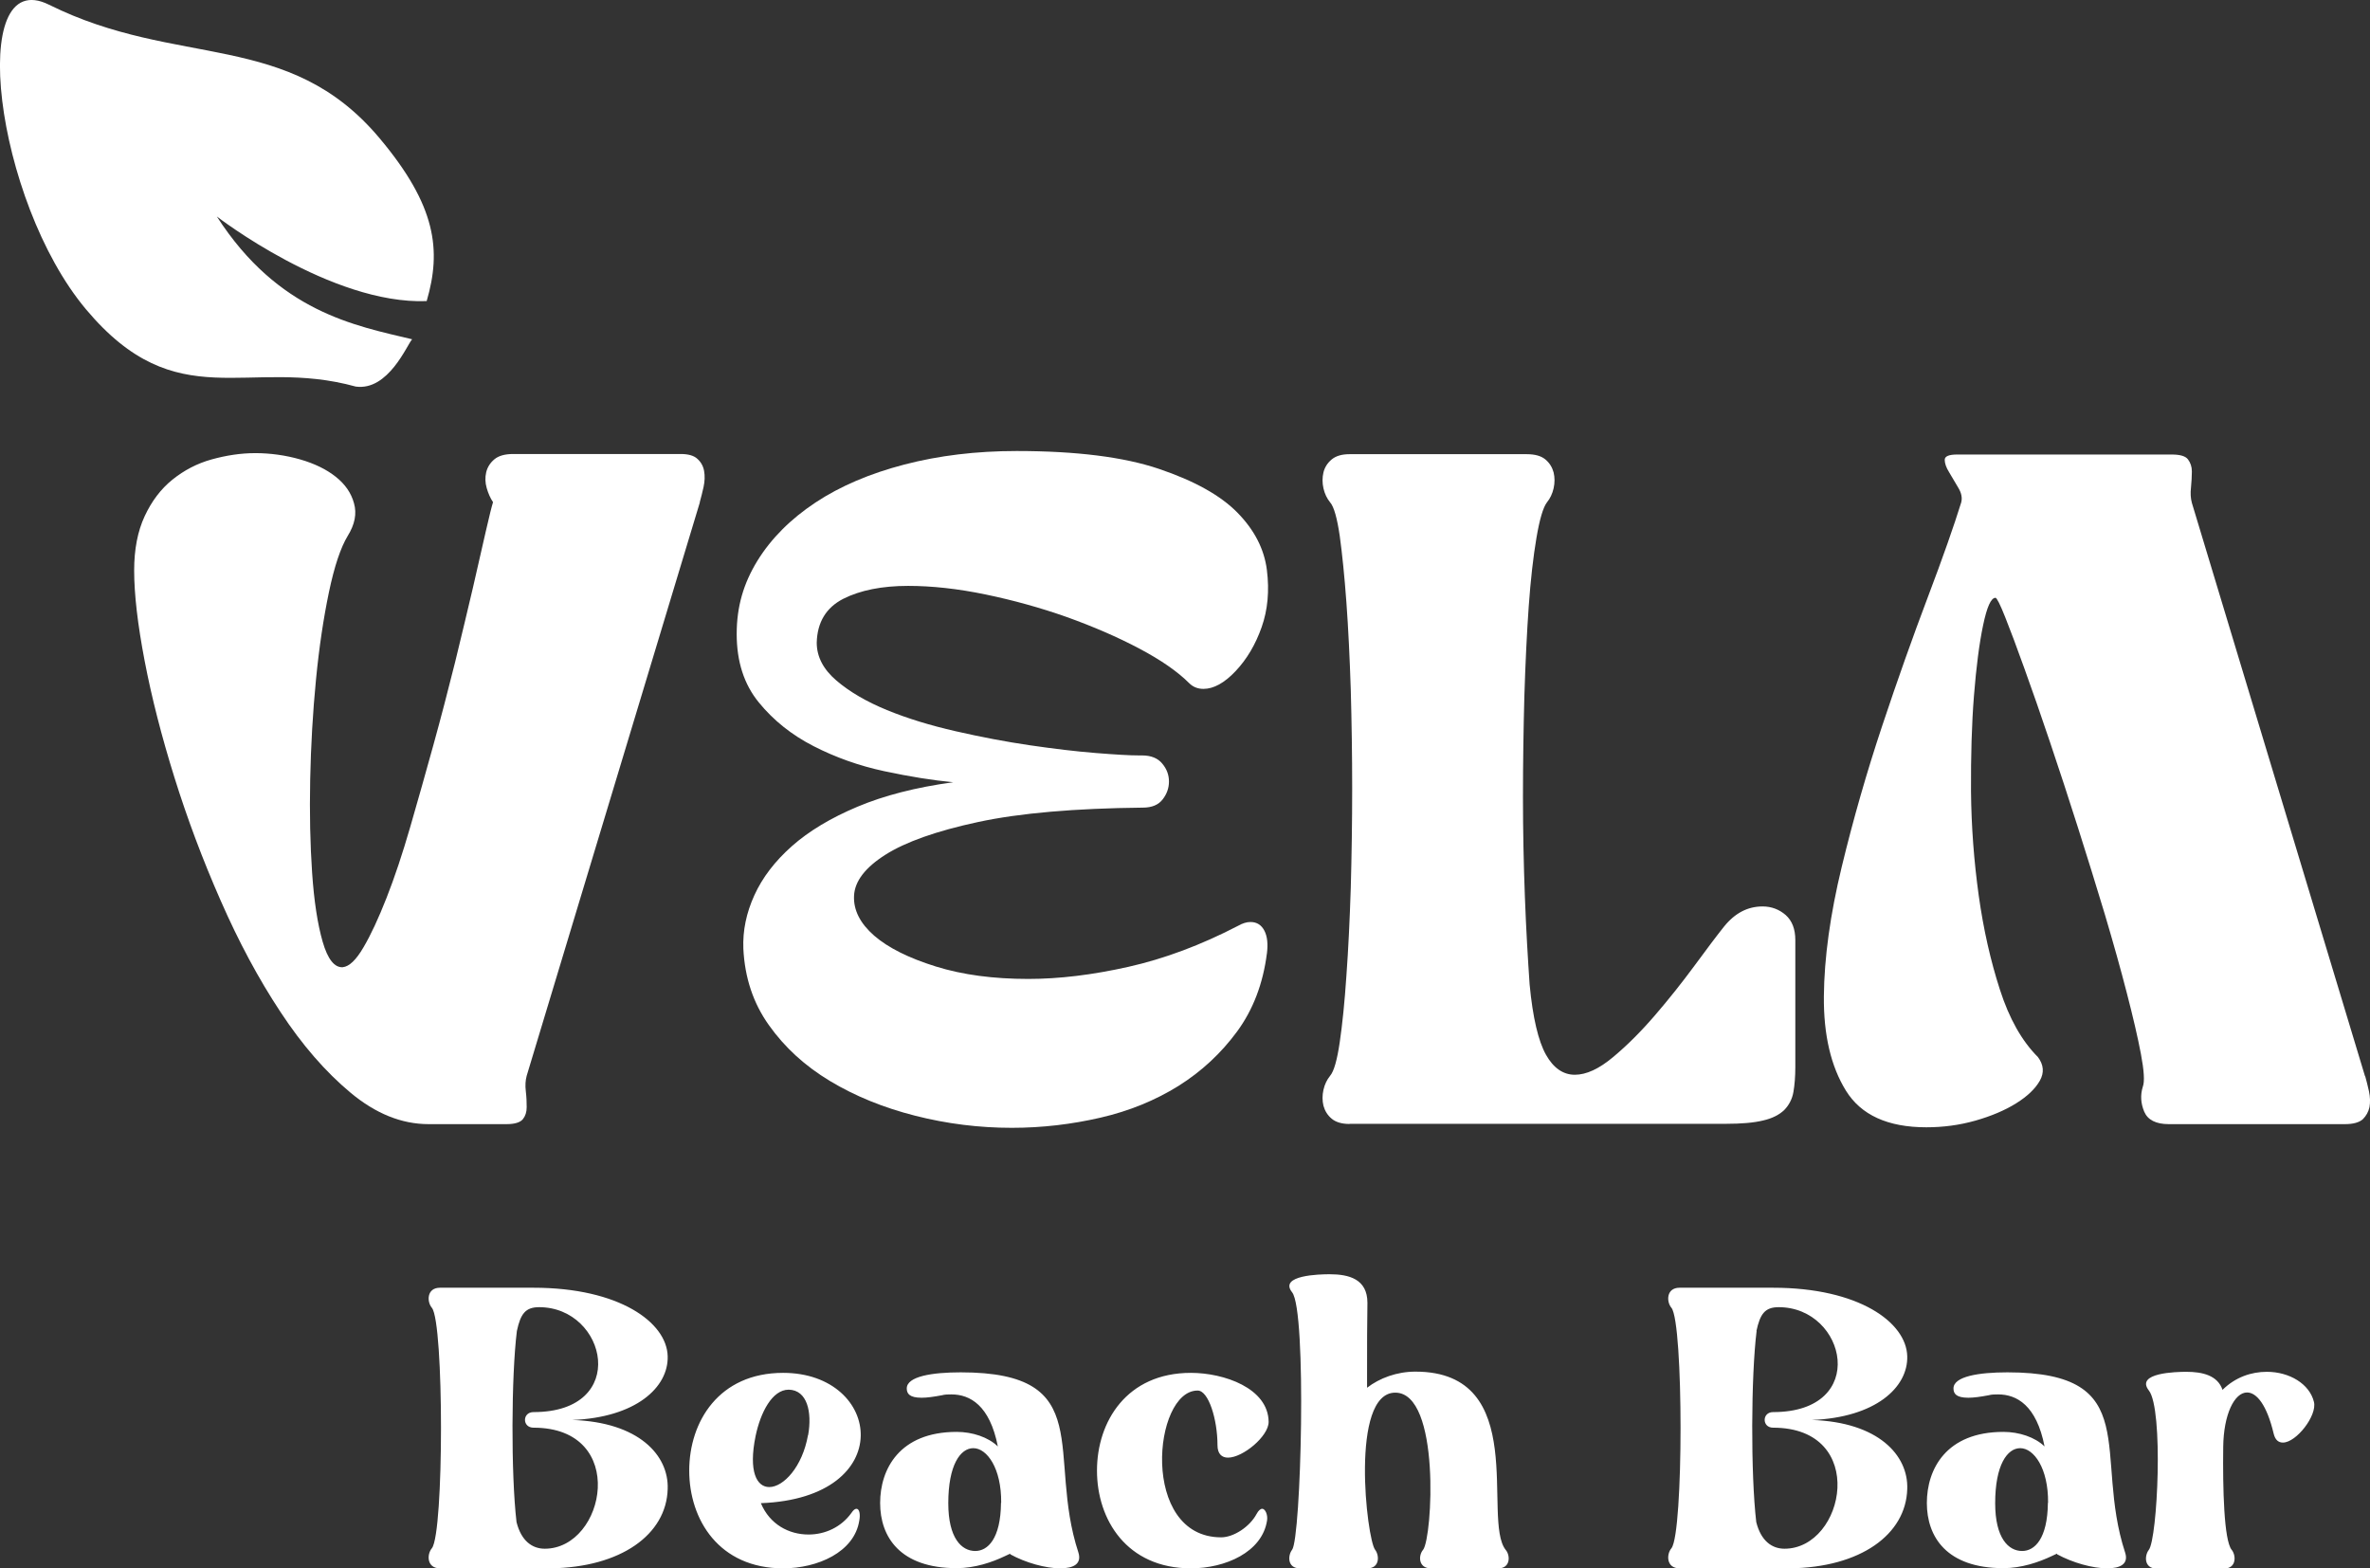
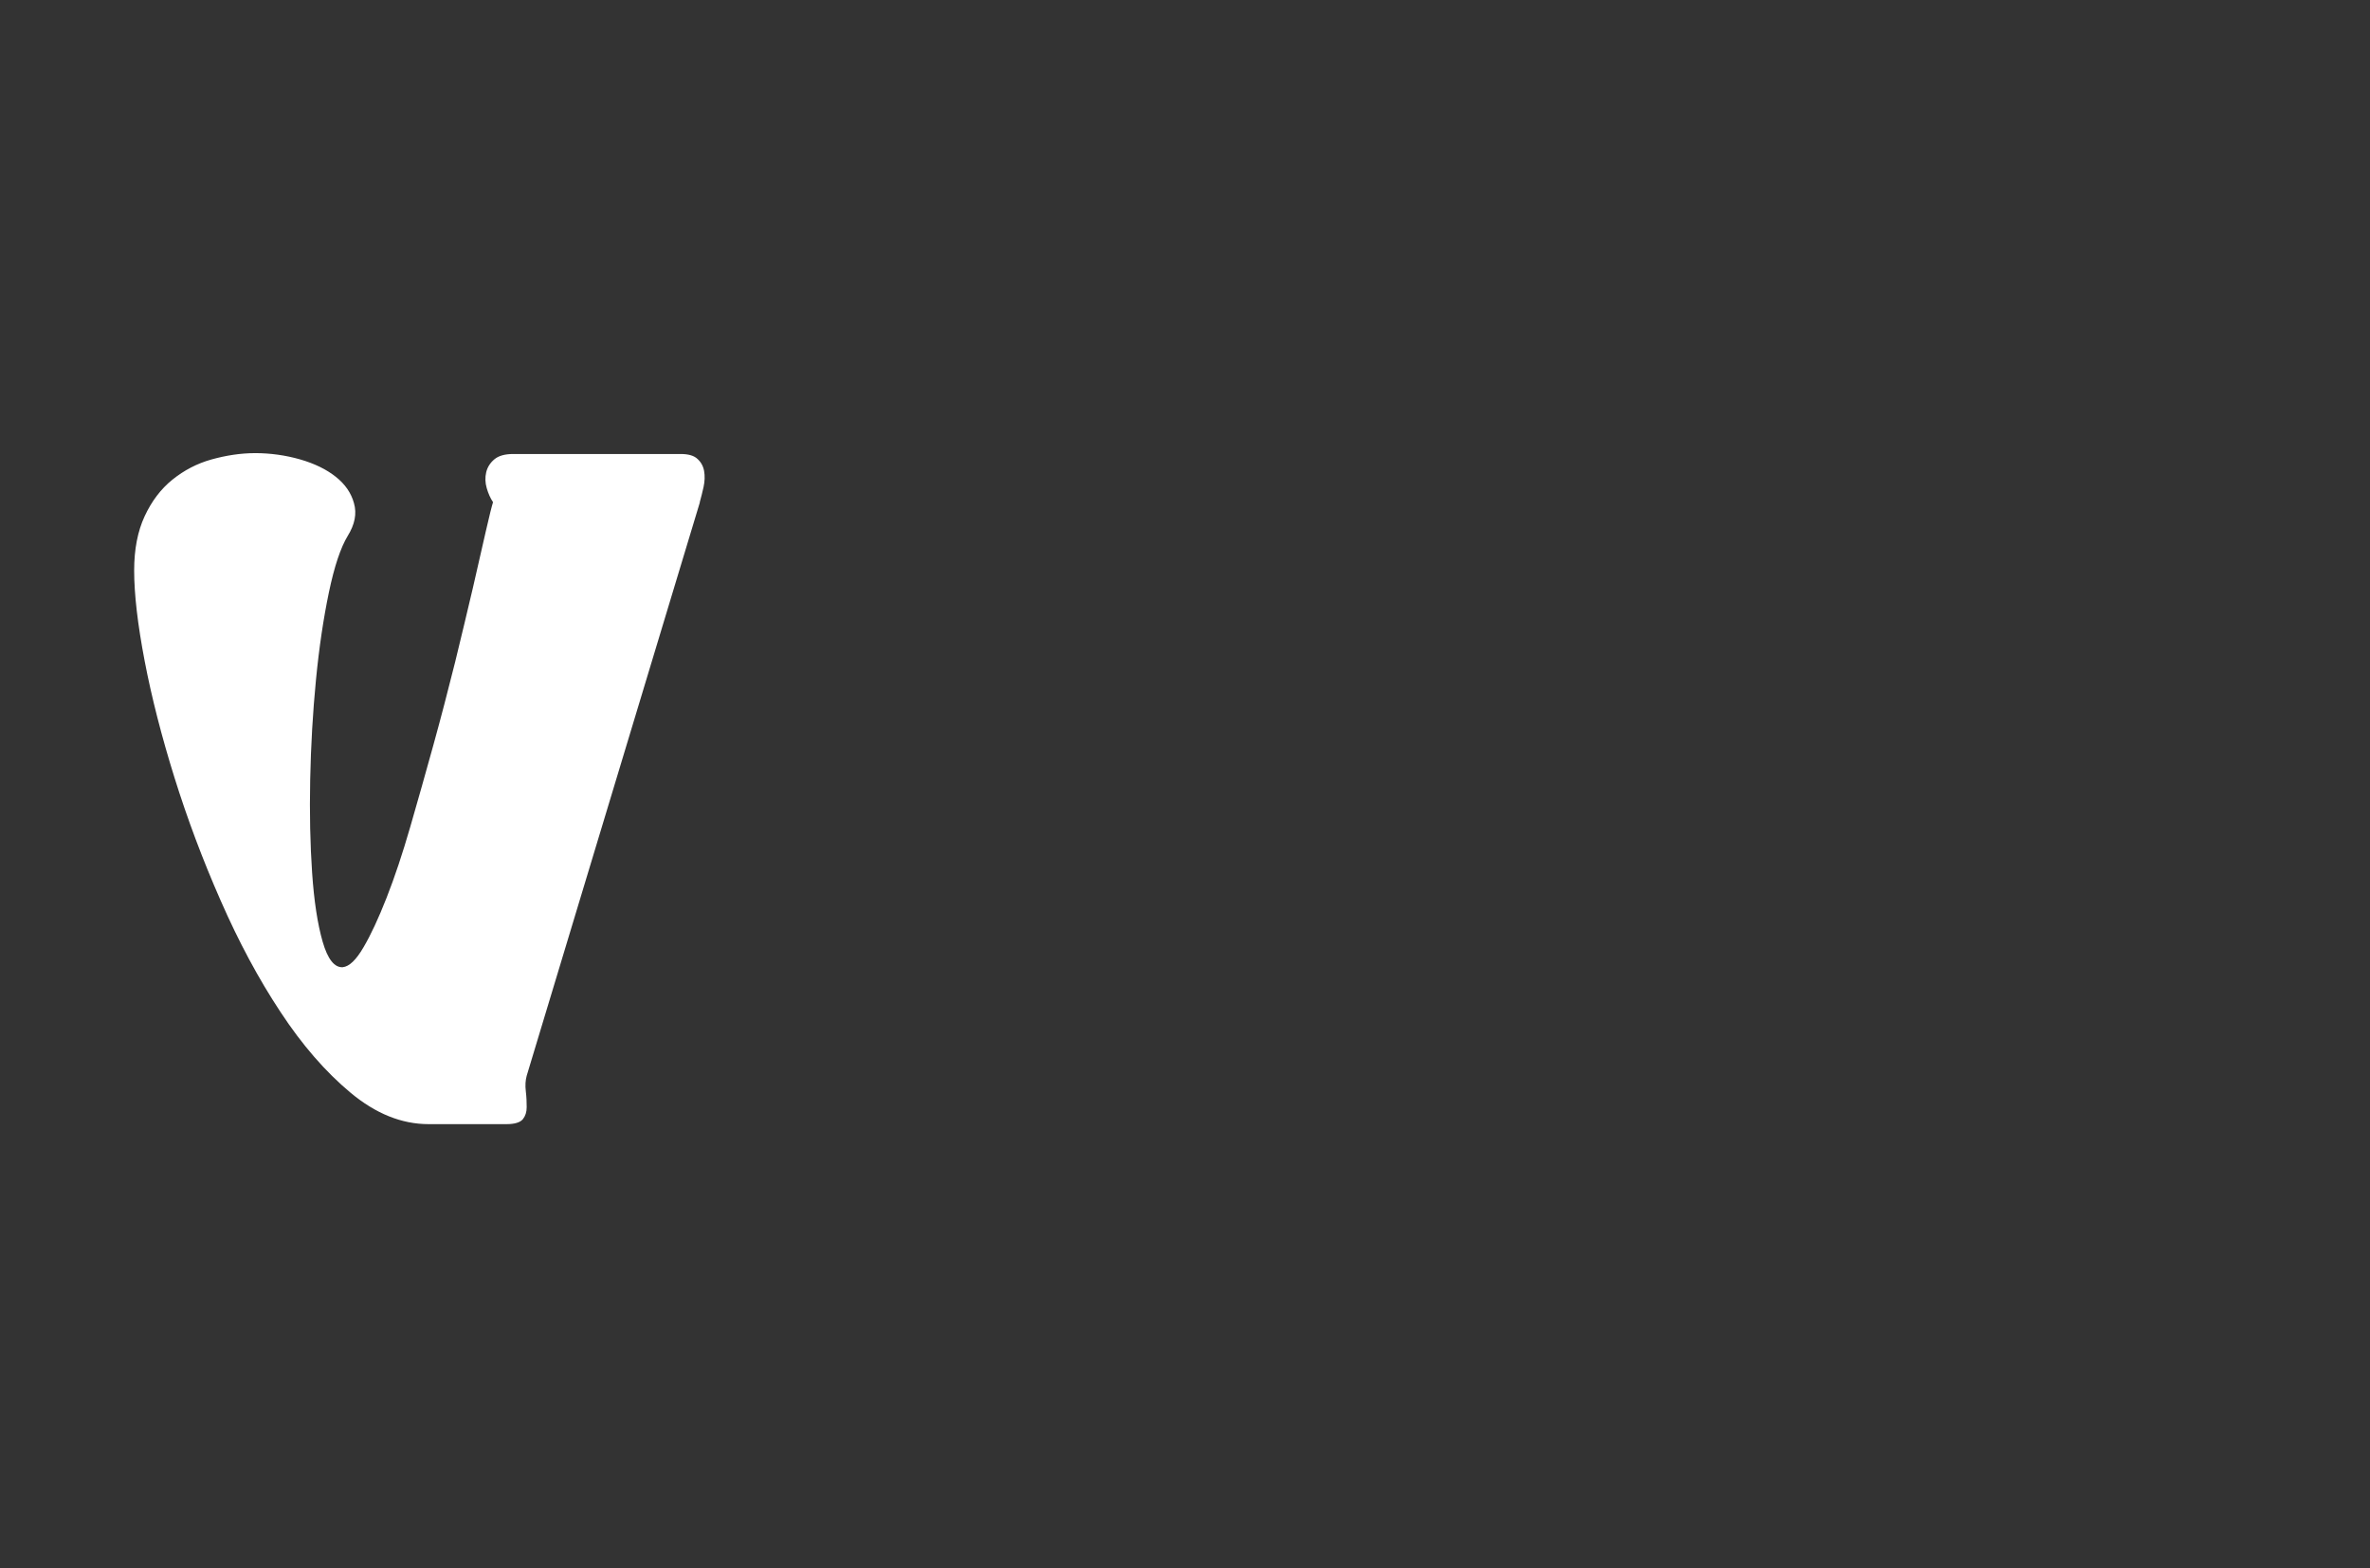
<svg xmlns="http://www.w3.org/2000/svg" id="uuid-ca6ec2f6-c387-41c1-ad0d-e1d52ea83a2c" data-name="Layer 1" viewBox="0 0 135.31 89.54">
  <rect x="0" y="0" width="135.31" height="89.54" fill="#333333" stroke="none" />
  <defs>
    <style>
      .uuid-0c08a0f7-d8f9-4bb5-9bb3-54a3605750dc {
        fill: #fff;
      }
    </style>
  </defs>
-   <path class="uuid-0c08a0f7-d8f9-4bb5-9bb3-54a3605750dc" d="M127.41,88.48c-.44-.55-.51-3.5-.48-5.87.02-1.86.64-3.11,1.36-3.11.55,0,1.13.71,1.52,2.35.09.37.28.51.53.51.76,0,1.96-1.54,1.77-2.32-.25-1.03-1.4-1.72-2.69-1.72-.88,0-1.79.3-2.53,1.03-.28-.83-1.15-1.03-2.07-1.03-.55,0-2.92.05-2.14,1.06.85,1.06.5,8.47,0,9.11-.25.32-.28,1.06.44,1.06h3.86c.71,0,.69-.74.44-1.06M117.45,88.74c.88.48,2.03.8,2.85.8.76,0,1.24-.25,1.03-.9-1.84-5.6,1.13-10.29-6.72-10.29-1.63,0-3.08.23-3.08.92,0,.3.16.53.85.53.3,0,.67-.05,1.15-.14.18-.05.37-.05.55-.05,1.06,0,2.19.62,2.65,2.97-.55-.53-1.45-.83-2.35-.83-3.27,0-4.37,2.13-4.37,4.06s1.13,3.72,4.37,3.72c1.03,0,2.02-.34,2.76-.69l.3-.14v.02ZM116.92,85.8c-.02,2.06-.76,2.75-1.47,2.75-.78,0-1.54-.73-1.54-2.73,0-2.18.69-3.14,1.43-3.14.78,0,1.61,1.15,1.59,3.12M102.19,89.54c4.03-.05,6.63-1.93,6.7-4.53.07-1.93-1.66-3.82-5.45-3.94,3.64-.14,5.5-1.86,5.45-3.64-.05-1.93-2.76-3.91-7.66-3.91h-5.34c-.76,0-.76.8-.46,1.15.69.87.69,12.82,0,13.72-.3.35-.3,1.15.46,1.15h6.3ZM100.28,75.99c.21-.97.48-1.36,1.27-1.36,3.87,0,5.2,5.99-.32,5.99-.64,0-.64.89,0,.89,5.46,0,4.12,6.91.65,6.91-.71,0-1.34-.44-1.61-1.52-.32-2.74-.3-8.33.02-10.91M78.05,78.29c0-1.38,0-2.78.02-3.91,0-1.36-1.06-1.63-2.16-1.63-.55,0-2.92.05-2.14,1.03.85,1.06.51,14.05,0,14.7-.25.32-.28,1.06.44,1.06h3.86c.71,0,.69-.74.44-1.06-.48-.6-1.45-8.97,1.15-8.97s2.12,8.28,1.59,8.97c-.28.32-.28,1.06.44,1.06h3.86c.69,0,.69-.74.41-1.06-1.36-1.73,1.43-10.17-5.15-10.17-1.06,0-2.05.37-2.76.92v-.94ZM69.72,87.77c-4.65,0-3.89-8.4-1.34-8.38.62,0,1.13,1.65,1.13,3.12,0,.5.25.71.6.71.85,0,2.32-1.22,2.32-2.04-.02-1.93-2.55-2.8-4.44-2.8-3.66,0-5.36,2.78-5.36,5.58s1.7,5.58,5.36,5.58c1.96,0,4.07-.92,4.35-2.73.05-.3-.09-.67-.28-.67-.09,0-.21.09-.32.3-.39.73-1.31,1.33-2.02,1.33M57.68,88.74c.87.48,2.02.8,2.85.8.76,0,1.24-.25,1.04-.9-1.84-5.6,1.13-10.29-6.72-10.29-1.63,0-3.08.23-3.08.92,0,.3.16.53.85.53.3,0,.67-.05,1.15-.14.18-.05.37-.05.55-.05,1.06,0,2.19.62,2.65,2.97-.55-.53-1.45-.83-2.35-.83-3.27,0-4.37,2.13-4.37,4.06s1.13,3.72,4.37,3.72c1.04,0,2.03-.34,2.76-.69l.3-.14v.02ZM57.15,85.8c-.02,2.06-.76,2.75-1.47,2.75-.78,0-1.54-.73-1.54-2.73,0-2.18.69-3.14,1.43-3.14.78,0,1.61,1.15,1.59,3.12M43.44,85.82c7.85-.3,6.93-7.44,1.27-7.44-3.66,0-5.36,2.78-5.36,5.58s1.7,5.58,5.36,5.58c1.96,0,4.07-.92,4.35-2.73.07-.37,0-.67-.16-.67-.09,0-.18.07-.3.25-.58.8-1.49,1.22-2.44,1.22-1.11,0-2.21-.57-2.72-1.79M46.13,81.94c-.32,1.81-1.4,2.96-2.21,2.96-.71,0-1.2-.87-.78-2.92.28-1.33.94-2.64,1.89-2.64,1.06.02,1.34,1.28,1.11,2.59M31.42,89.54c4.03-.05,6.63-1.93,6.7-4.53.07-1.93-1.66-3.82-5.45-3.94,3.63-.14,5.5-1.86,5.45-3.64-.05-1.93-2.76-3.91-7.66-3.91h-5.34c-.76,0-.76.8-.46,1.15.69.87.69,12.82,0,13.72-.3.35-.3,1.15.46,1.15h6.3ZM29.51,75.99c.21-.97.48-1.36,1.27-1.36,3.87,0,5.2,5.99-.32,5.99-.65,0-.65.89,0,.89,5.45,0,4.12,6.91.64,6.91-.71,0-1.34-.44-1.61-1.52-.32-2.74-.3-8.33.02-10.91" />
  <g>
    <path class="uuid-0c08a0f7-d8f9-4bb5-9bb3-54a3605750dc" d="M39.96,28.67l-9.89,32.75c-.07.26-.09.55-.05.88.04.33.05.63.05.91s-.07.5-.22.69c-.15.18-.46.28-.93.28h-4.45c-1.54,0-3.02-.6-4.45-1.79s-2.77-2.73-4.01-4.62c-1.25-1.89-2.38-4-3.41-6.35-1.03-2.34-1.91-4.69-2.64-7.03-.73-2.34-1.3-4.56-1.7-6.65-.4-2.09-.6-3.81-.6-5.17,0-1.21.2-2.24.6-3.1.4-.86.93-1.56,1.59-2.09.66-.53,1.4-.92,2.23-1.15s1.66-.36,2.5-.36,1.73.12,2.56.36,1.5.57,2.03.99c.53.42.88.92,1.04,1.51.17.59.05,1.21-.36,1.87-.4.66-.76,1.73-1.07,3.21-.31,1.48-.56,3.15-.74,5-.18,1.85-.29,3.75-.33,5.69-.04,1.94,0,3.72.11,5.33.11,1.61.31,2.92.6,3.93s.68,1.49,1.15,1.46c.37-.04.76-.41,1.18-1.13.42-.71.86-1.66,1.32-2.83.46-1.17.91-2.52,1.35-4.04.44-1.52.88-3.08,1.32-4.67s.85-3.17,1.24-4.73c.38-1.56.72-2.98,1.02-4.26.29-1.28.54-2.36.74-3.24.2-.88.34-1.43.41-1.65-.15-.22-.27-.49-.36-.8-.09-.31-.1-.61-.03-.91.07-.29.23-.54.47-.74s.6-.3,1.07-.3h9.56c.44,0,.76.09.96.28.2.18.33.41.38.69s.04.58-.03.91c-.07.33-.15.62-.22.88Z" />
-     <path class="uuid-0c08a0f7-d8f9-4bb5-9bb3-54a3605750dc" d="M72.33,54.44c-.22,1.72-.79,3.21-1.7,4.45-.92,1.25-2.03,2.28-3.35,3.11-1.32.82-2.8,1.43-4.45,1.81s-3.33.58-5.06.58c-1.87,0-3.71-.23-5.52-.69-1.81-.46-3.43-1.12-4.86-1.98s-2.59-1.92-3.49-3.19c-.9-1.26-1.38-2.72-1.46-4.37-.04-1.03.17-2.04.63-3.05.46-1.01,1.17-1.94,2.14-2.8.97-.86,2.22-1.61,3.74-2.25,1.52-.64,3.34-1.11,5.47-1.4-1.17-.11-2.48-.32-3.93-.63-1.45-.31-2.79-.79-4.04-1.43-1.25-.64-2.29-1.47-3.13-2.5-.84-1.03-1.26-2.33-1.26-3.9s.39-2.89,1.18-4.18c.79-1.28,1.9-2.39,3.32-3.33s3.12-1.66,5.08-2.17c1.96-.51,4.09-.77,6.4-.77,3.41,0,6.12.34,8.13,1.02,2.01.68,3.51,1.51,4.48,2.5s1.53,2.08,1.68,3.27c.15,1.19.05,2.28-.3,3.27-.35.99-.84,1.82-1.48,2.5-.64.68-1.26,1.02-1.84,1.02-.33,0-.6-.11-.82-.33-.66-.66-1.61-1.32-2.86-1.98-1.25-.66-2.62-1.25-4.12-1.79-1.5-.53-3.05-.96-4.64-1.29-1.59-.33-3.07-.49-4.42-.49-1.5,0-2.74.25-3.71.74-.97.5-1.48,1.33-1.51,2.5,0,.81.38,1.53,1.13,2.17.75.64,1.71,1.2,2.88,1.68,1.17.48,2.48.88,3.93,1.21,1.45.33,2.86.6,4.23.8,1.37.2,2.62.35,3.74.44,1.12.09,1.95.14,2.5.14h.17c.51,0,.9.16,1.15.47.26.31.38.65.38,1.02s-.12.71-.36,1.02c-.24.31-.61.47-1.13.47-3.88.04-7.02.31-9.4.82-2.38.51-4.15,1.14-5.3,1.87-1.15.73-1.75,1.51-1.79,2.34-.04.82.35,1.58,1.15,2.28.81.7,1.98,1.28,3.52,1.76,1.54.48,3.3.71,5.28.71,1.76,0,3.66-.23,5.71-.69,2.05-.46,4.14-1.24,6.26-2.34.26-.15.5-.22.71-.22.37,0,.63.17.8.5.17.33.21.77.14,1.32Z" />
-     <path class="uuid-0c08a0f7-d8f9-4bb5-9bb3-54a3605750dc" d="M77.05,64.17c-.44,0-.78-.1-1.02-.3-.24-.2-.39-.45-.47-.74-.07-.29-.07-.6,0-.91.07-.31.2-.58.38-.8.22-.26.4-.9.55-1.92.15-1.02.28-2.29.38-3.79.11-1.5.19-3.18.25-5.03.05-1.85.08-3.74.08-5.66s-.03-3.8-.08-5.63c-.06-1.83-.14-3.5-.25-5-.11-1.5-.24-2.77-.38-3.79-.15-1.02-.33-1.67-.55-1.92-.18-.22-.31-.49-.38-.8-.07-.31-.07-.61,0-.91.07-.29.23-.54.47-.74s.58-.3,1.02-.3h10.11c.48,0,.83.1,1.07.3.24.2.39.45.47.74.07.29.07.6,0,.91-.07.31-.2.58-.38.8-.22.29-.42.97-.6,2.03-.18,1.06-.33,2.36-.44,3.9-.11,1.54-.19,3.25-.25,5.14-.05,1.89-.08,3.8-.08,5.74s.04,3.85.11,5.71c.07,1.87.17,3.54.27,5,.18,1.91.5,3.24.93,4.01s.99,1.15,1.65,1.15,1.39-.34,2.2-1.02,1.6-1.47,2.39-2.39c.79-.92,1.53-1.85,2.23-2.8.7-.95,1.26-1.7,1.7-2.25.62-.77,1.35-1.15,2.2-1.15.51,0,.95.17,1.32.49.37.33.55.81.55,1.43v7.25c0,.55-.04,1.03-.11,1.43s-.25.74-.52,1.02c-.28.27-.68.48-1.21.6-.53.13-1.24.19-2.12.19h-21.49Z" />
-     <path class="uuid-0c08a0f7-d8f9-4bb5-9bb3-54a3605750dc" d="M135.03,61.42c.07.26.15.55.22.88.07.33.08.63.03.91-.06.27-.19.5-.38.69-.2.18-.54.28-1.02.28h-10.06c-.73,0-1.2-.24-1.4-.71-.2-.48-.23-.95-.08-1.43.11-.29.07-.92-.11-1.87-.18-.95-.45-2.11-.8-3.46-.35-1.36-.77-2.86-1.26-4.51-.5-1.65-1.01-3.31-1.54-4.97-.53-1.67-1.06-3.29-1.59-4.86-.53-1.58-1.02-2.98-1.46-4.2-.44-1.23-.81-2.21-1.1-2.94-.29-.73-.48-1.1-.55-1.1-.26,0-.49.52-.71,1.57s-.39,2.38-.52,4.01c-.13,1.63-.18,3.45-.17,5.47.02,2.02.17,3.99.44,5.94.27,1.94.68,3.74,1.21,5.38.53,1.65,1.25,2.93,2.17,3.85.33.44.37.89.11,1.35-.26.46-.71.89-1.35,1.29s-1.42.73-2.33.99c-.92.26-1.85.38-2.8.38-2.2,0-3.73-.7-4.59-2.09-.86-1.39-1.28-3.19-1.26-5.39.02-2.2.36-4.66,1.02-7.39.66-2.73,1.43-5.41,2.31-8.05.88-2.64,1.75-5.09,2.61-7.36.86-2.27,1.49-4.07,1.9-5.39.07-.26.02-.54-.17-.85-.18-.31-.36-.6-.52-.88-.17-.27-.25-.51-.25-.71s.24-.3.71-.3h12.25c.48,0,.79.09.93.28s.22.41.22.69-.02.58-.05.91c-.04.33-.02.62.05.88l9.89,32.75Z" />
  </g>
-   <path class="uuid-0c08a0f7-d8f9-4bb5-9bb3-54a3605750dc" d="M2.8.27c7.37,3.66,13.66,1.41,18.87,7.62,3.24,3.86,3.54,6.39,2.69,9.3-5.46.21-11.98-4.83-11.98-4.83,3.51,5.45,7.88,6.23,11.15,7.01-.28.29-1.35,2.96-3.22,2.7-6.18-1.71-10.19,1.8-15.4-4.41C-.3,11.45-1.93-2.08,2.8.27" />
</svg>